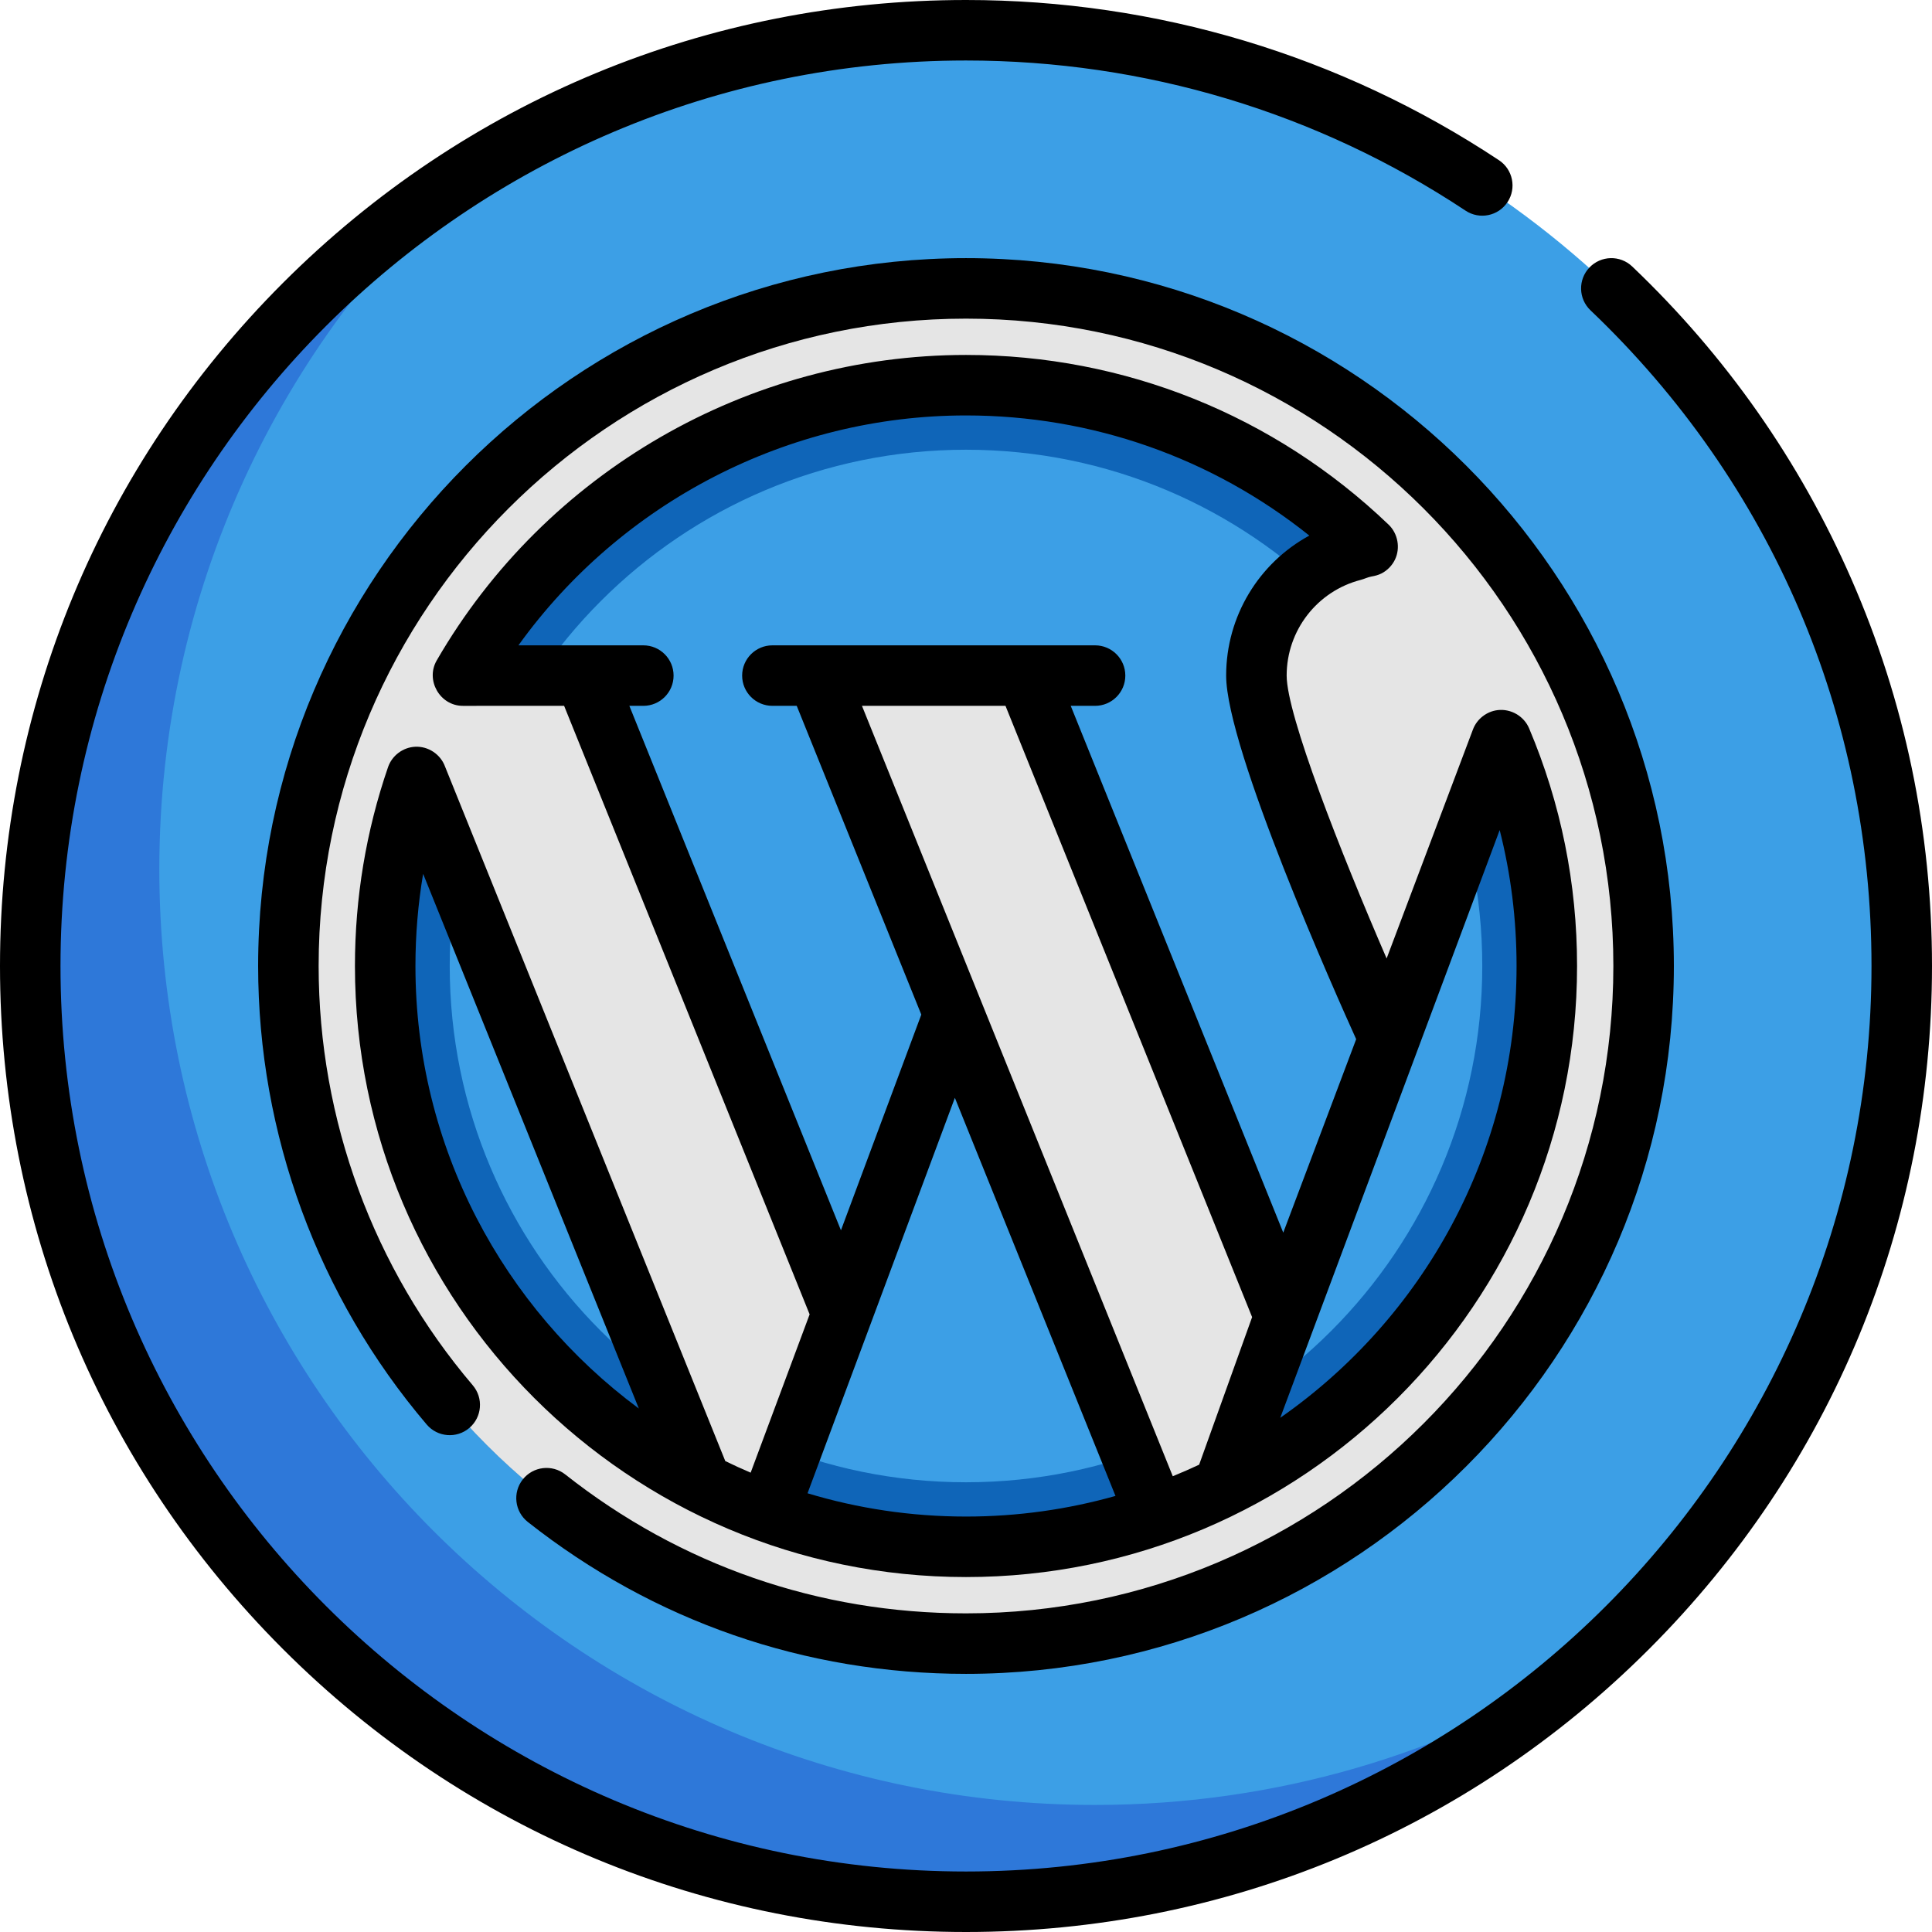
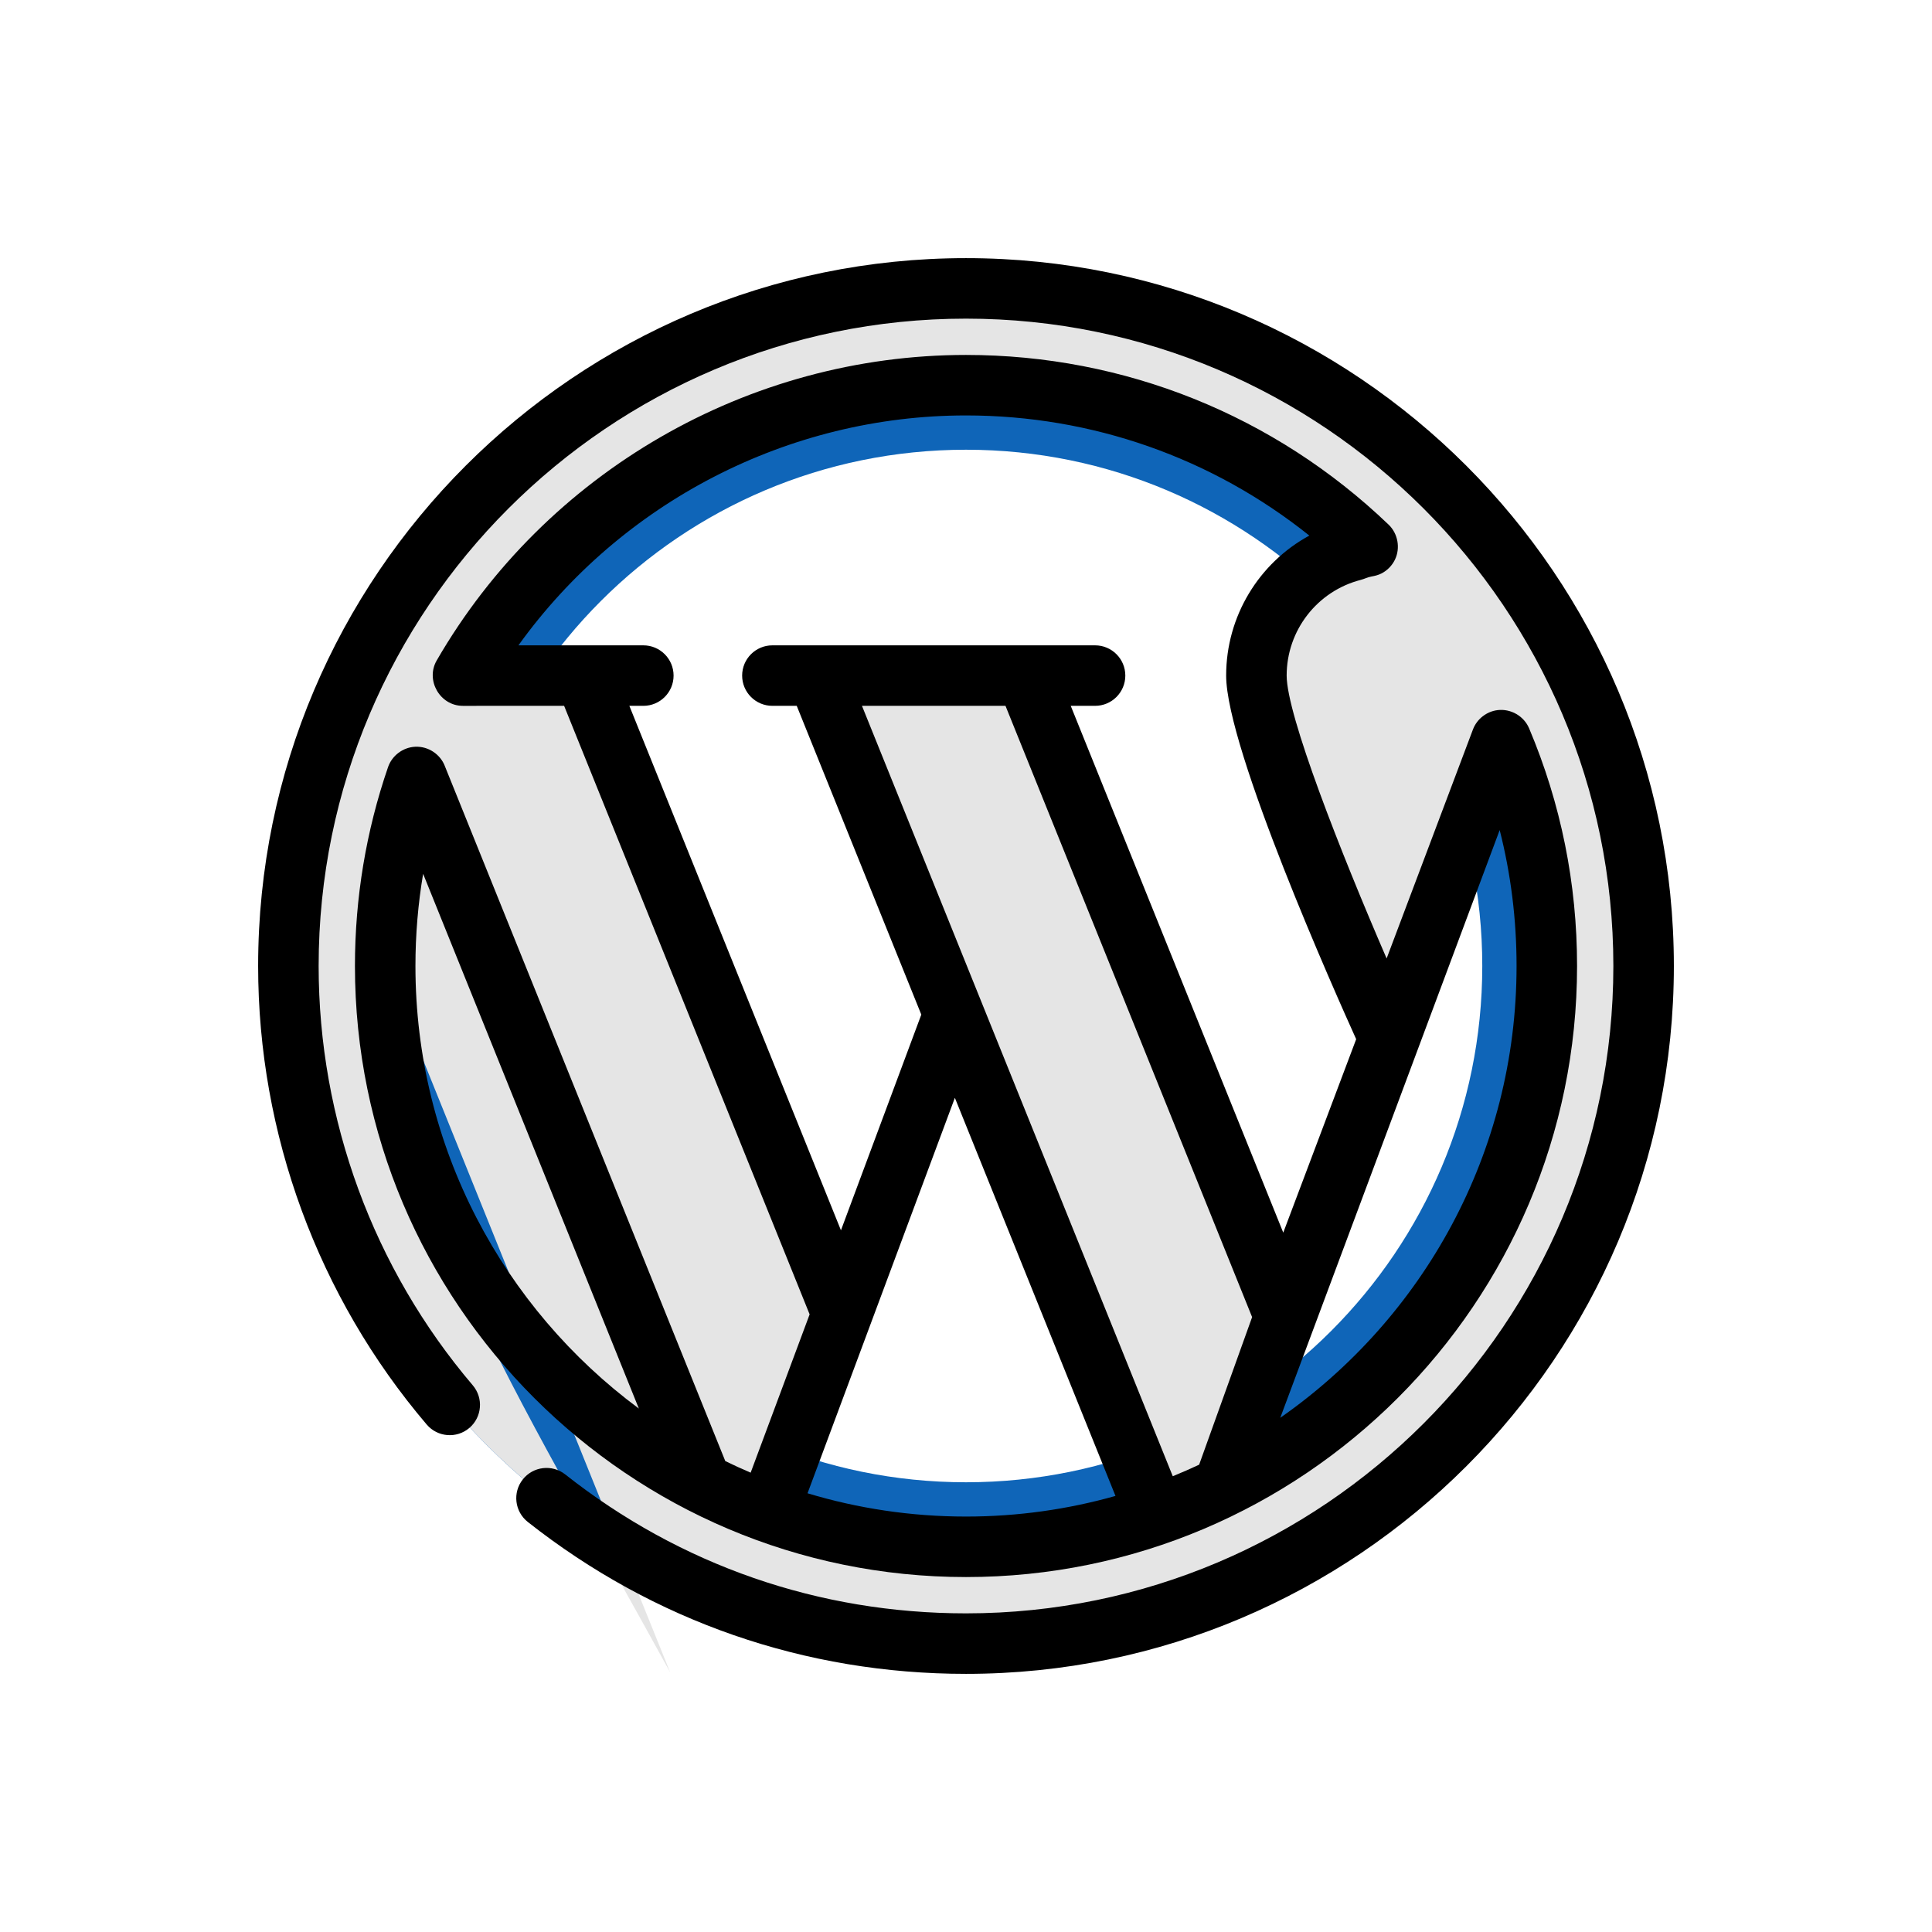
<svg xmlns="http://www.w3.org/2000/svg" id="Layer_1" x="0px" y="0px" viewBox="0 0 512 512" style="enable-background:new 0 0 512 512;" xml:space="preserve" width="300" height="300">
  <g width="100%" height="100%" transform="matrix(1,0,0,1,0,0)">
-     <circle style="" cx="256" cy="256" r="247.983" fill="#3c9fe6" fill-opacity="1" data-original-color="#3ccfe6ff" stroke="none" stroke-opacity="1" />
    <path style="" d="M256,76.426c-99.176,0-179.574,80.398-179.574,179.574S156.824,435.574,256,435.574&#10;&#09;S435.574,355.176,435.574,256S355.176,76.426,256,76.426z M256,392.818c-75.562,0-136.818-61.256-136.818-136.818&#10;&#09;S180.438,119.182,256,119.182S392.818,180.438,392.818,256S331.562,392.818,256,392.818z" fill="#0f65b8" fill-opacity="1" data-original-color="#0fa1b8ff" stroke="none" stroke-opacity="1" />
-     <path style="" d="M290.205,478.33c-136.957,0-247.983-111.026-247.983-247.983c0-73.496,31.985-139.513,82.78-184.924&#10;&#09;C54.766,89.209,8.017,167.139,8.017,256c0,136.957,111.026,247.983,247.983,247.983c63.461,0,121.343-23.849,165.203-63.059&#10;&#09;C383.189,464.623,338.301,478.33,290.205,478.33z" fill="#2e78d9" fill-opacity="1" data-original-color="#2ec2d9ff" stroke="none" stroke-opacity="1" />
-     <path style="" d="M256,76.426c-99.176,0-179.574,80.398-179.574,179.574S156.824,435.574,256,435.574&#10;&#09;S435.574,355.176,435.574,256S355.176,76.426,256,76.426z M102.079,256c0-17.538,2.941-34.388,8.343-50.094l75.517,187.181&#10;&#09;C136.155,367.594,102.079,315.776,102.079,256z M324.2,394.012l16.2-45.129L271.877,179.04h-55.325l89.752,222.463&#10;&#09;c-15.765,5.449-32.687,8.418-50.304,8.418c-18.407,0-36.058-3.237-52.421-9.163l19.578-52.551L154.908,179.04h-32.232&#10;&#09;c26.614-46.006,76.352-76.96,133.324-76.96c41.457,0,79.081,16.395,106.756,43.049c-16.806,2.165-29.795,16.517-29.795,33.912&#10;&#09;c0,18.891,34.205,94.063,34.205,94.063s21.896-48.125,30.649-77.038c7.795,18.421,12.106,38.675,12.106,59.936&#10;&#09;C409.921,316.515,374.991,368.866,324.2,394.012z" fill="#e5e5e5" fill-opacity="1" data-original-color="#e5e5e5ff" stroke="none" stroke-opacity="1" />
-     <path d="M490.626,153.44c-13.697-31.294-33.237-59.159-58.075-82.82c-3.203-3.054-8.279-2.93-11.335,0.275&#10;&#09;c-3.053,3.206-2.93,8.281,0.276,11.335C469.518,127.98,495.967,189.693,495.967,256c0,132.318-107.648,239.967-239.967,239.967&#10;&#09;S16.033,388.318,16.033,256S123.682,16.033,256,16.033c47.332,0,93.11,13.76,132.388,39.792c3.692,2.448,8.666,1.438,11.112-2.253&#10;&#09;c2.447-3.691,1.437-8.666-2.253-11.111C355.334,14.682,306.491,0,256,0C187.62,0,123.333,26.629,74.981,74.981&#10;&#09;C26.629,123.333,0,187.62,0,256s26.629,132.667,74.981,181.019C123.333,485.371,187.62,512,256,512s132.667-26.629,181.019-74.981&#10;&#09;C485.372,388.667,512,324.38,512,256C512,220.347,504.809,185.841,490.626,153.44z" fill="#000000" fill-opacity="1" data-original-color="#000000ff" stroke="none" stroke-opacity="1" />
+     <path style="" d="M256,76.426c-99.176,0-179.574,80.398-179.574,179.574S156.824,435.574,256,435.574&#10;&#09;S435.574,355.176,435.574,256S355.176,76.426,256,76.426z M102.079,256l75.517,187.181&#10;&#09;C136.155,367.594,102.079,315.776,102.079,256z M324.2,394.012l16.2-45.129L271.877,179.04h-55.325l89.752,222.463&#10;&#09;c-15.765,5.449-32.687,8.418-50.304,8.418c-18.407,0-36.058-3.237-52.421-9.163l19.578-52.551L154.908,179.04h-32.232&#10;&#09;c26.614-46.006,76.352-76.96,133.324-76.96c41.457,0,79.081,16.395,106.756,43.049c-16.806,2.165-29.795,16.517-29.795,33.912&#10;&#09;c0,18.891,34.205,94.063,34.205,94.063s21.896-48.125,30.649-77.038c7.795,18.421,12.106,38.675,12.106,59.936&#10;&#09;C409.921,316.515,374.991,368.866,324.2,394.012z" fill="#e5e5e5" fill-opacity="1" data-original-color="#e5e5e5ff" stroke="none" stroke-opacity="1" />
    <path d="M139.866,403.329c33.371,26.34,73.529,40.262,116.134,40.262c103.438,0,187.591-84.153,187.591-187.591&#10;&#09;S359.438,68.409,256,68.409S68.409,152.562,68.409,256c0,44.509,15.863,87.663,44.67,121.513c2.871,3.371,7.93,3.779,11.301,0.91&#10;&#09;c3.371-2.87,3.779-7.929,0.91-11.301C98.949,336.168,84.443,296.706,84.443,256c0-94.597,76.96-171.557,171.557-171.557&#10;&#09;S427.557,161.403,427.557,256S350.597,427.557,256,427.557c-38.964,0-75.688-12.731-106.201-36.814&#10;&#09;c-3.474-2.742-8.516-2.15-11.26,1.326C135.797,395.545,136.391,400.586,139.866,403.329z" fill="#000000" fill-opacity="1" data-original-color="#000000ff" stroke="none" stroke-opacity="1" />
    <path d="M198.93,390.274c-2.271-0.968-4.511-1.996-6.722-3.075c0,0-74.222-183.941-74.258-184.024&#10;&#09;c-1.189-3.275-4.458-5.456-7.94-5.278c-3.234,0.165-6.122,2.336-7.175,5.399c-5.82,16.918-8.771,34.651-8.771,52.704&#10;&#09;c0,89.293,72.644,161.937,161.937,161.937c89.292,0,161.937-72.644,161.937-161.937c0-21.837-4.275-43.026-12.706-62.978&#10;&#09;c-1.368-3.254-4.837-5.249-8.336-4.835c-2.931,0.347-5.507,2.362-6.548,5.126l-22.879,60.69&#10;&#09;c-12.243-28.275-26.491-64.555-26.491-74.964c0-11.959,8.074-22.388,19.634-25.364c0.964-0.248,1.836-0.715,2.823-0.89&#10;&#09;c0.926-0.165,1.799-0.375,2.644-0.802c1.562-0.788,2.848-2.109,3.604-3.683c1.475-3.068,0.776-6.905-1.682-9.26&#10;&#09;C337.721,110.036,297.944,94.063,256,94.063c-57.632,0-111.38,31.023-140.269,80.962c-3.027,5.233,0.849,12.033,6.932,12.033&#10;&#09;c0.12,0,26.835-0.001,26.835-0.001l65.061,161.265L198.93,390.274z M110.096,256c0-8.238,0.684-16.399,2.036-24.428l57.17,141.705&#10;&#09;C133.409,346.672,110.096,304.009,110.096,256z M214.006,395.734l16.664-44.73c0,0,0-0.001,0.001-0.002l22.379-60.071&#10;&#09;l42.564,105.504c-12.601,3.559-25.889,5.467-39.614,5.467C241.406,401.904,227.311,399.741,214.006,395.734z M317.785,388.156&#10;&#09;c-2.298,1.079-4.627,2.098-6.988,3.059l-82.366-204.159h38.036l65.356,161.994L317.785,388.156z M339.28,375.731l58.152-155.759&#10;&#09;c2.973,11.693,4.472,23.744,4.472,36.028C401.904,305.515,377.105,349.342,339.28,375.731z M166.787,187.056h3.702&#10;&#09;c4.427,0,8.017-3.589,8.017-8.017s-3.589-8.017-8.017-8.017H137.39c27.238-37.898,71.481-60.927,118.61-60.927&#10;&#09;c33.37,0,65.21,11.227,90.987,31.842c-13.349,7.254-22.044,21.354-22.044,37.101c0,19.363,29.236,84.82,34.459,96.358&#10;&#09;l-19.325,51.263l-56.322-139.604h6.449c4.428,0,8.017-3.589,8.017-8.017s-3.588-8.017-8.017-8.017h-85.511&#10;&#09;c-4.427,0-8.017,3.589-8.017,8.017s3.589,8.017,8.017,8.017h6.449l33.013,81.827l-21.294,57.159L166.787,187.056z" fill="#000000" fill-opacity="1" data-original-color="#000000ff" stroke="none" stroke-opacity="1" />
    <g />
    <g />
    <g />
    <g />
    <g />
    <g />
    <g />
    <g />
    <g />
    <g />
    <g />
    <g />
    <g />
    <g />
    <g />
  </g>
</svg>